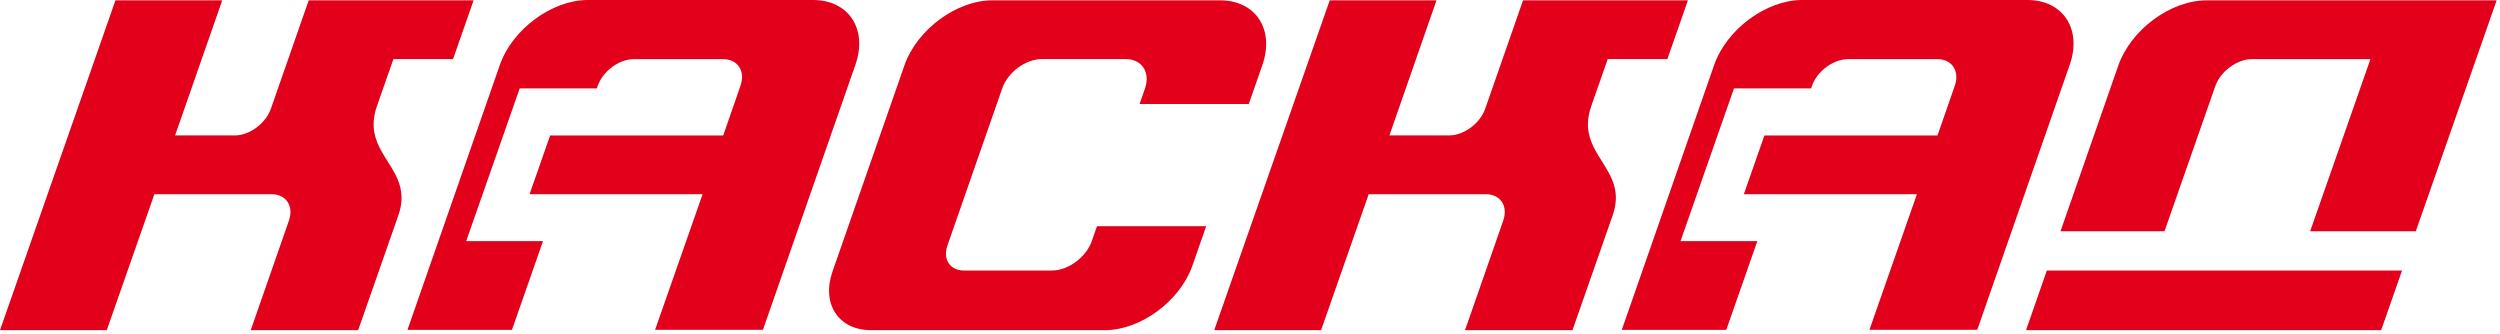
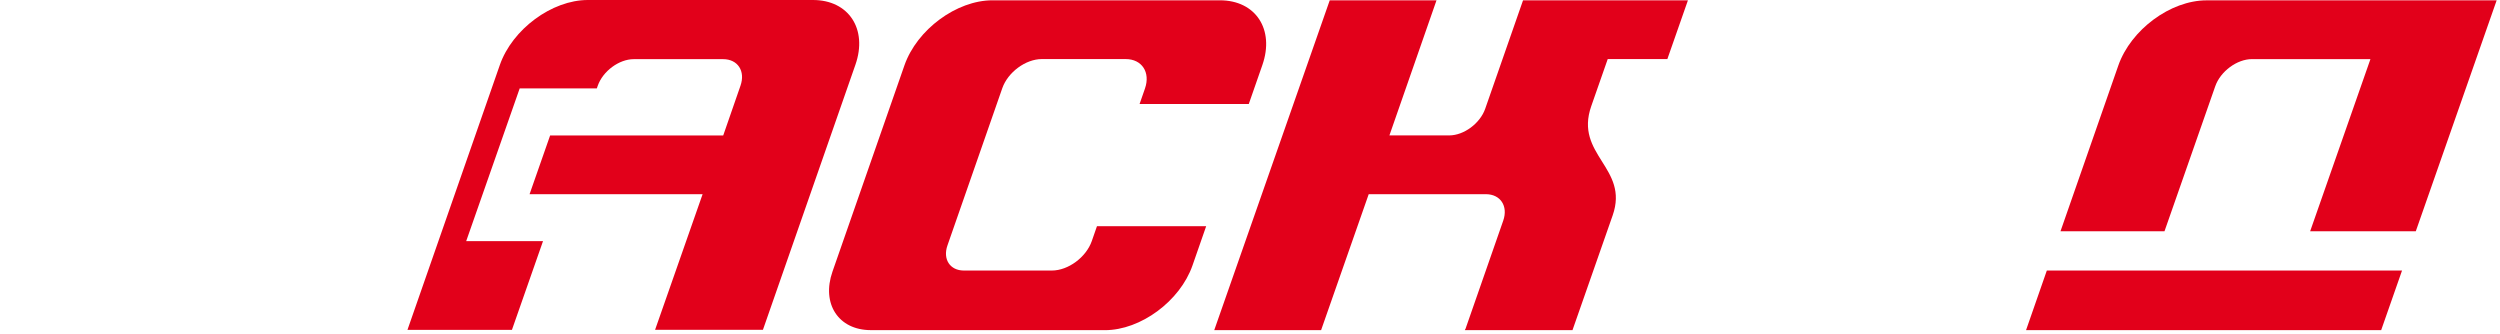
<svg xmlns="http://www.w3.org/2000/svg" width="576" height="77" viewBox="0 0 576 77" fill="none">
-   <path fill-rule="evenodd" clip-rule="evenodd" d="M24.6 76.07L35.57 44.74H62.56C65.93 44.74 67.74 47.49 66.56 50.85L57.84 75.86H57.79L57.72 76.07H82.52L91.78 49.62C95.63 38.61 82.9 35.72 86.85 24.44L90.64 13.61H104.38L109.12 0.07H71.13L62.41 25.06C61.23 28.43 57.5 31.2 54.11 31.2H40.34L51.2 0.08H26.6L0 76.07H24.6Z" fill="#E2001A" />
  <path fill-rule="evenodd" clip-rule="evenodd" d="M161.88 44.74L150.93 75.99H175.78L197.09 14.91C199.95 6.71 195.55 0 187.31 0H135.43C127.16 0 118.03 6.74 115.16 14.98L93.88 76H117.95L125.11 55.56H107.41L119.74 20.36H137.51L137.72 19.76C138.9 16.39 142.63 13.63 146.02 13.63H166.61C169.98 13.63 171.78 16.38 170.61 19.74L166.63 31.21H126.75L122.01 44.75H161.89L161.88 44.74Z" fill="#E2001A" />
  <path fill-rule="evenodd" clip-rule="evenodd" d="M220.8 76.07H254.57C262.81 76.07 271.89 69.36 274.75 61.16L277.9 52.12H252.74L251.55 55.54C250.25 59.27 246.11 62.33 242.36 62.33H222.07C218.89 62.33 217.18 59.74 218.29 56.56L230.92 20.34C232.21 16.64 236.31 13.61 240.03 13.61H259.35C263.1 13.61 265.1 16.66 263.8 20.4L262.56 23.96H287.72L290.85 14.98C293.71 6.78 289.31 0.07 281.07 0.07H228.66C220.39 0.07 211.27 6.81 208.39 15.04L191.8 62.59C189.22 70 193.19 76.06 200.63 76.06H220.79L220.8 76.07Z" fill="#E2001A" />
  <path fill-rule="evenodd" clip-rule="evenodd" d="M515.61 76.07H548.62L553.43 62.33H471.59L466.8 76.07H515.61ZM546.15 13.62L532.26 53.28H556.6L575.23 0.08H508.39C500.09 0.08 490.95 6.84 488.06 15.1L474.74 53.28H498.7L510.39 19.88C511.59 16.44 515.4 13.62 518.86 13.62H546.14H546.15Z" fill="#E2001A" />
  <path fill-rule="evenodd" clip-rule="evenodd" d="M304.38 76.07L315.35 44.74H342.34C345.71 44.74 347.52 47.49 346.34 50.85L337.62 75.86H337.57L337.5 76.07H362.3L371.56 49.62C375.41 38.61 362.68 35.72 366.63 24.44L370.42 13.61H384.16L388.9 0.07H350.91L342.19 25.06C341.01 28.43 337.28 31.2 333.89 31.2H320.12L330.97 0.08H306.37L279.76 76.07H304.36H304.38Z" fill="#E2001A" />
-   <path fill-rule="evenodd" clip-rule="evenodd" d="M441.66 44.74L430.72 75.99H455.56L476.87 14.91C479.73 6.71 475.33 0 467.09 0H415.21C406.94 0 397.82 6.74 394.94 14.98L373.66 76H397.73L404.89 55.56H387.19L399.51 20.36H417.28L417.49 19.76C418.66 16.39 422.4 13.63 425.79 13.63H446.38C449.75 13.63 451.55 16.38 450.39 19.74L446.4 31.21H406.52L401.78 44.75H441.66V44.74Z" fill="#E2001A" />
</svg>